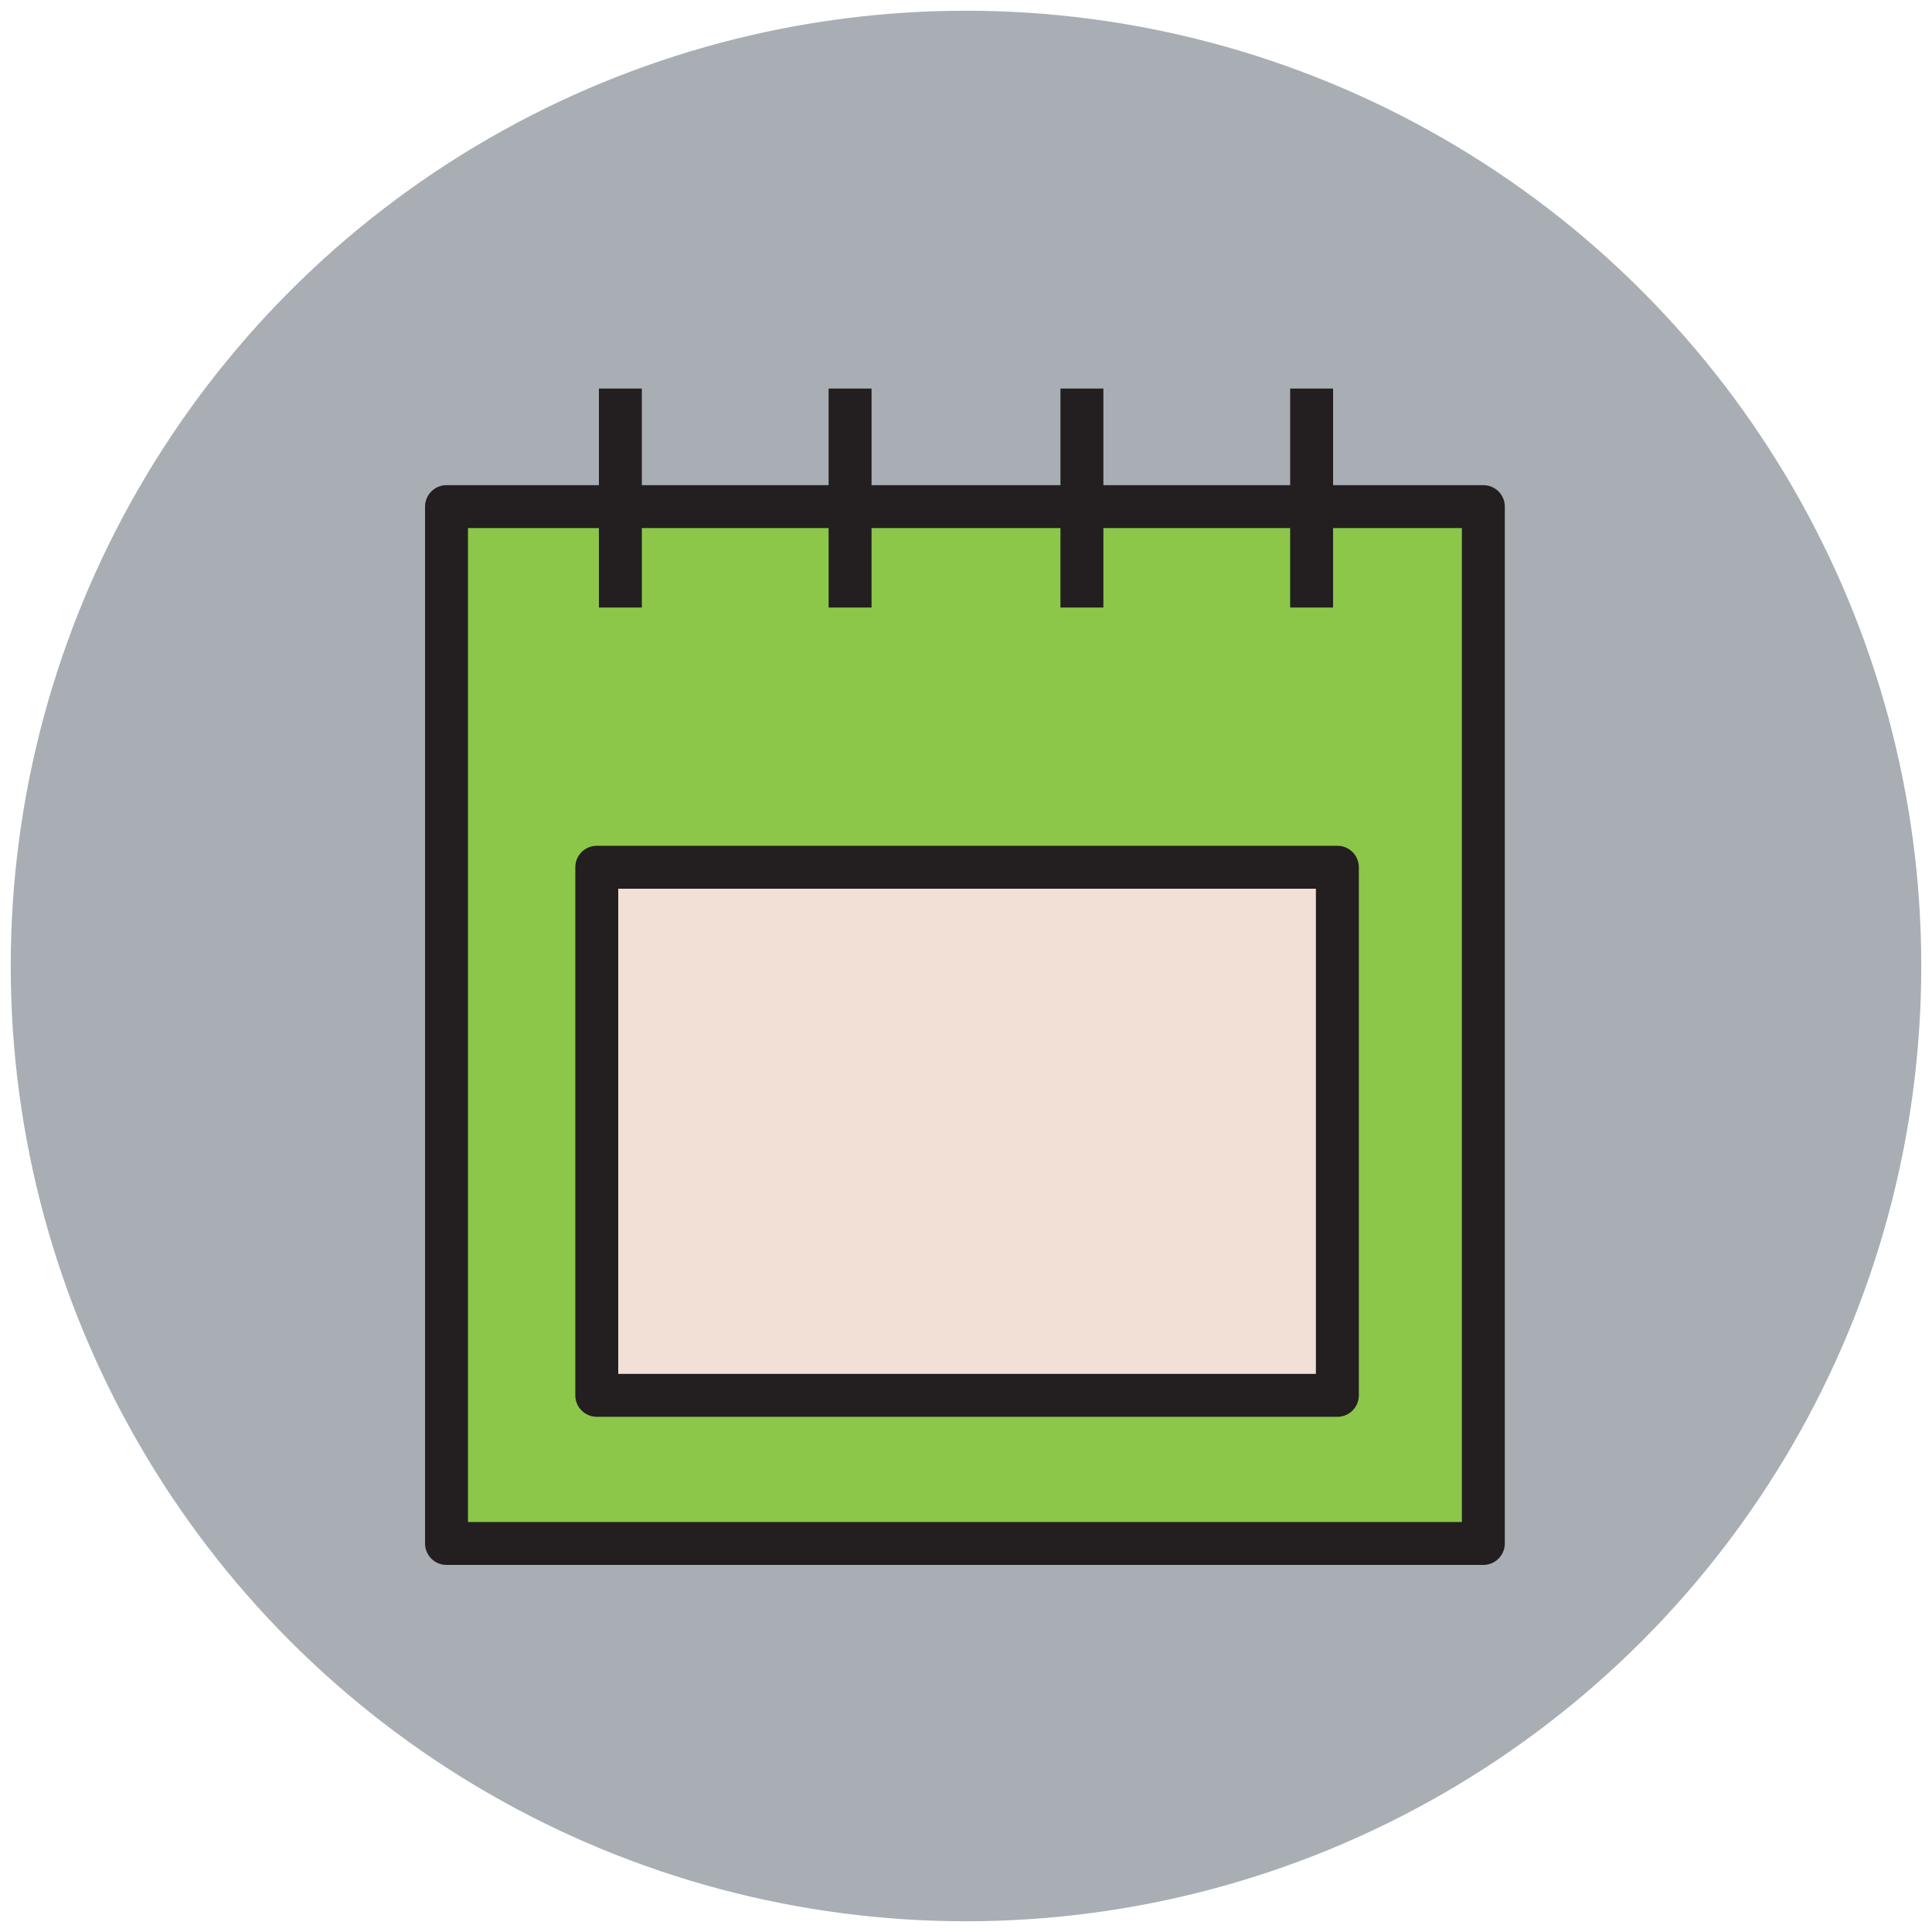
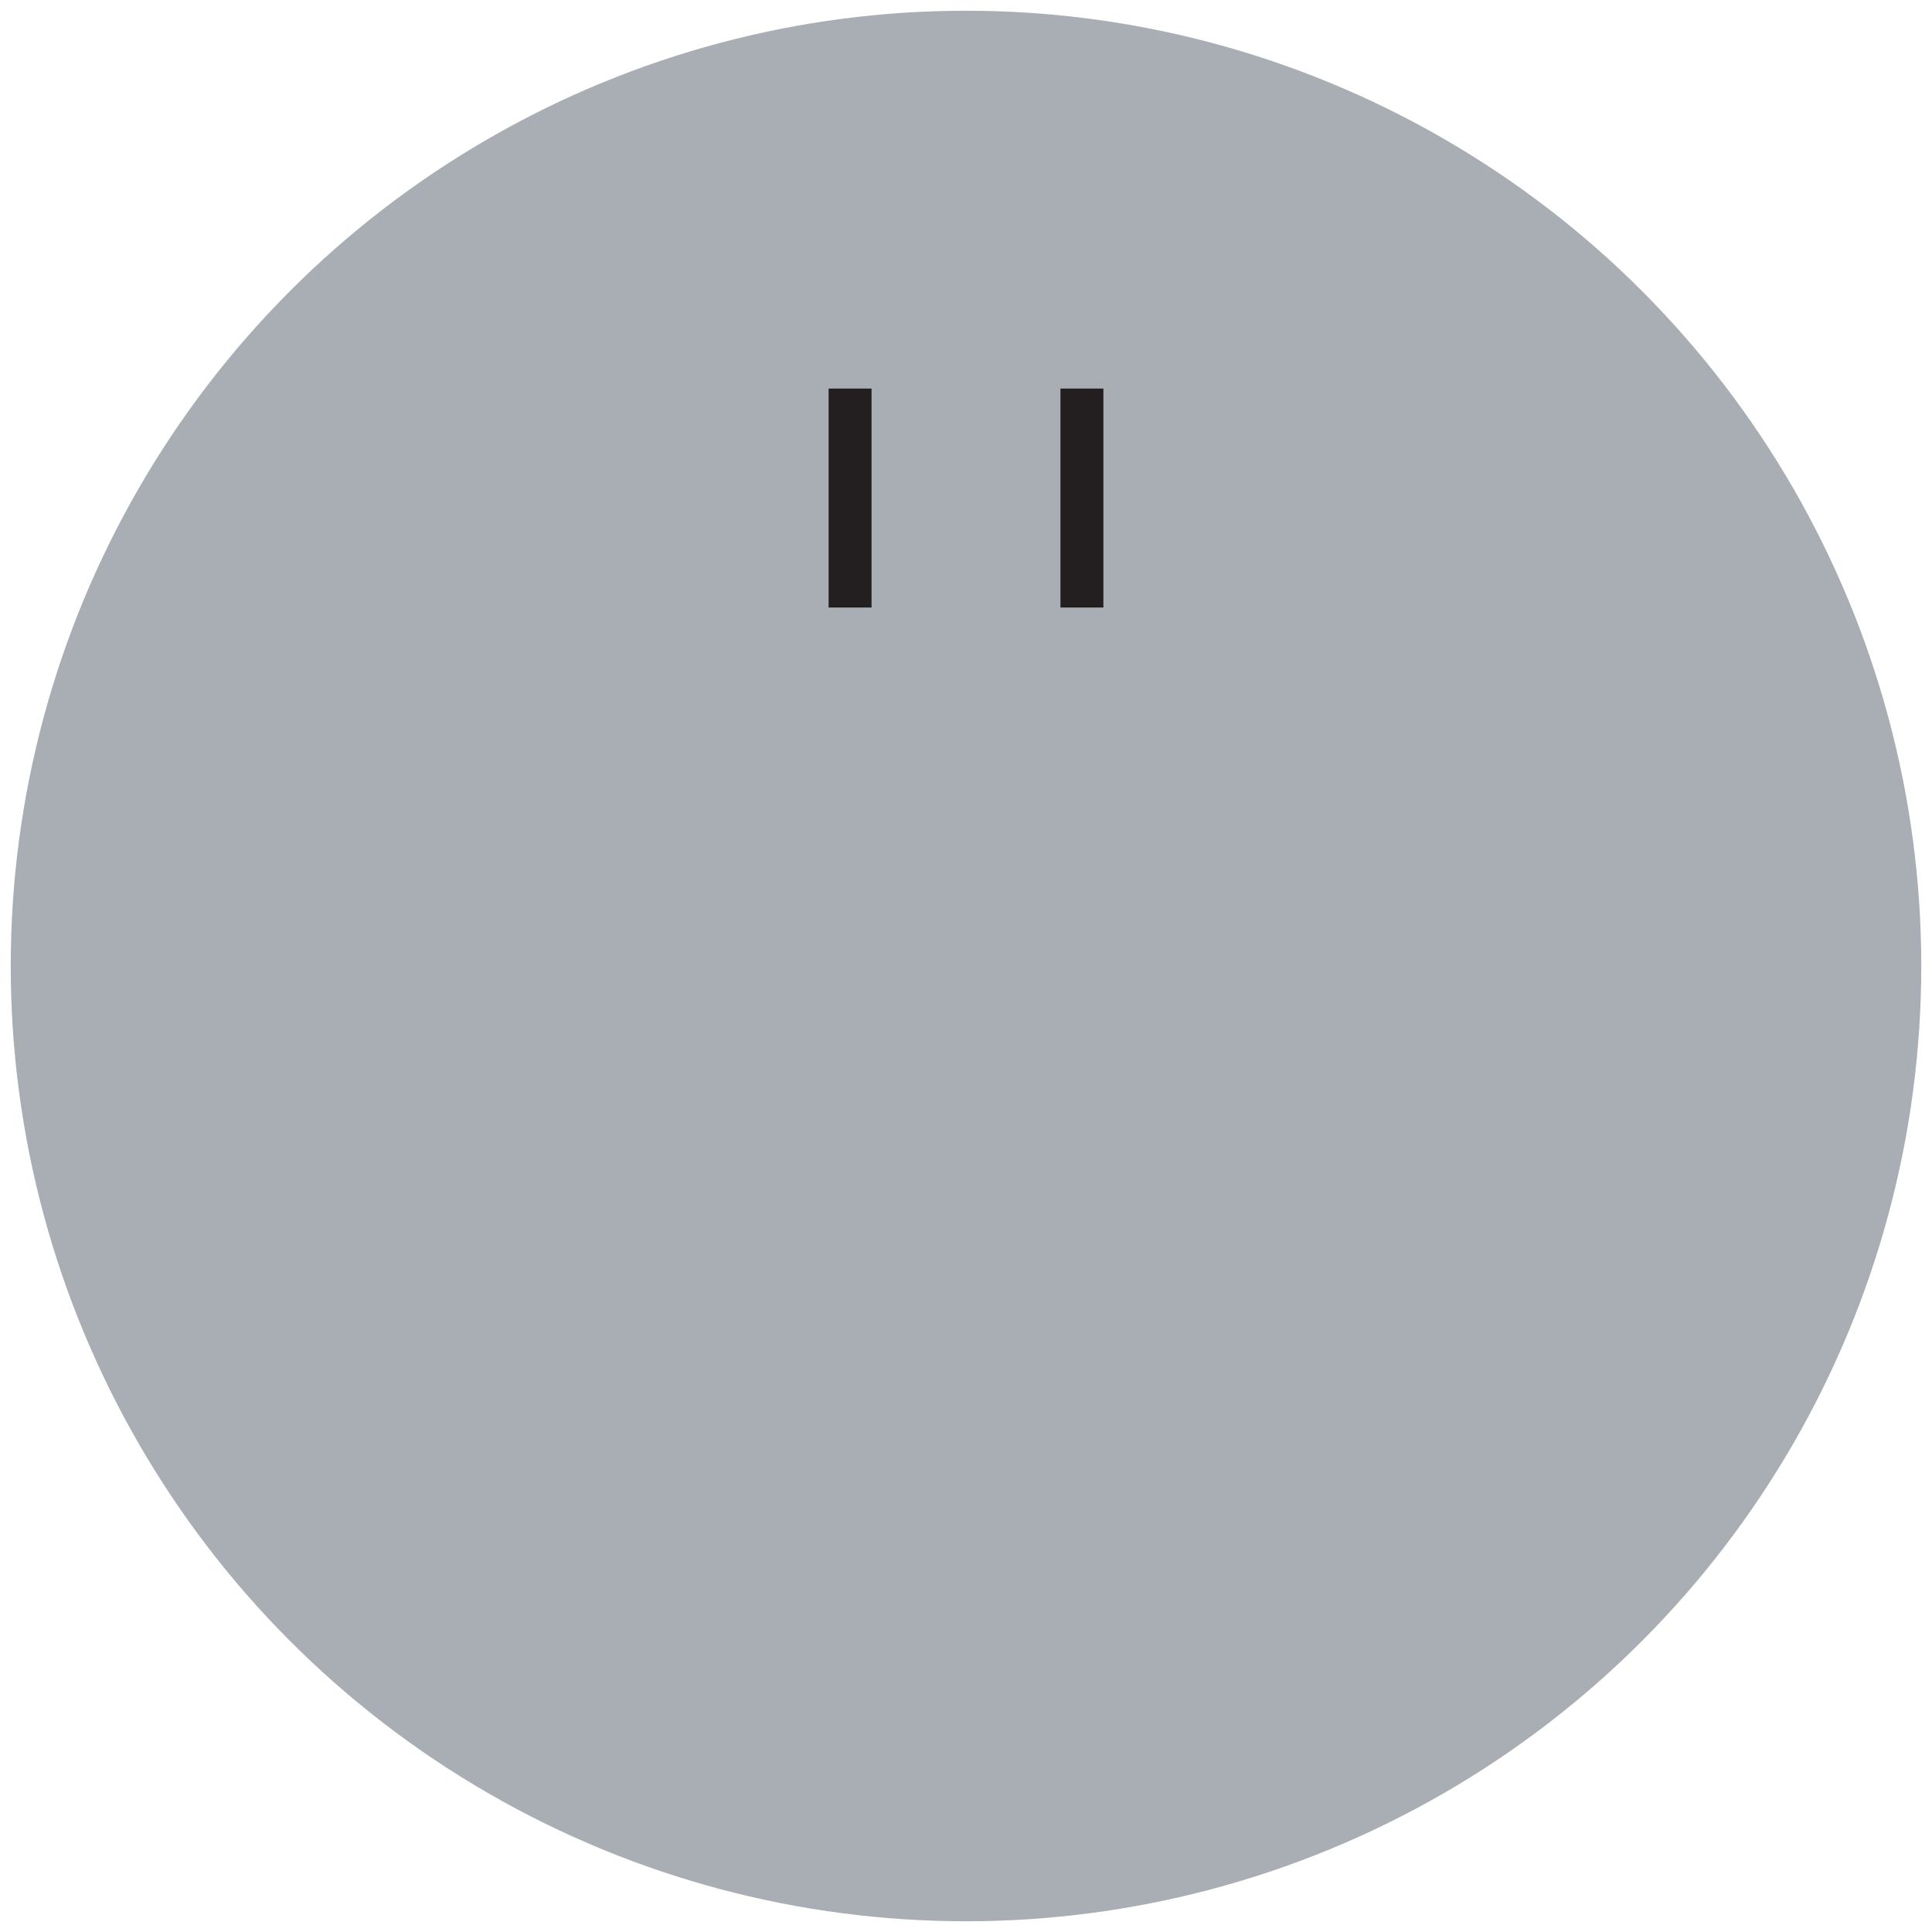
<svg xmlns="http://www.w3.org/2000/svg" version="1.1" id="Layer_1" x="0px" y="0px" viewBox="0 0 90 90" enable-background="new 0 0 90 90" xml:space="preserve">
  <g>
    <circle fill="#A8AEB4" cx="45" cy="45" r="44.5" />
-     <rect x="20.8" y="23.6" fill="#8CC749" stroke="#231F20" stroke-width="2" stroke-linejoin="round" stroke-miterlimit="10" width="48.3" height="48.3" />
-     <rect x="27.8" y="40.4" fill="#F2DFD5" stroke="#231F20" stroke-width="2" stroke-linejoin="round" stroke-miterlimit="10" width="34.5" height="24.6" />
    <g>
-       <line fill="none" stroke="#231F20" stroke-width="2" stroke-linejoin="round" stroke-miterlimit="10" x1="61.1" y1="28.3" x2="61.1" y2="18.1" />
      <line fill="none" stroke="#231F20" stroke-width="2" stroke-linejoin="round" stroke-miterlimit="10" x1="50.4" y1="28.3" x2="50.4" y2="18.1" />
      <line fill="none" stroke="#231F20" stroke-width="2" stroke-linejoin="round" stroke-miterlimit="10" x1="39.6" y1="28.3" x2="39.6" y2="18.1" />
-       <line fill="none" stroke="#231F20" stroke-width="2" stroke-linejoin="round" stroke-miterlimit="10" x1="28.9" y1="28.3" x2="28.9" y2="18.1" />
    </g>
  </g>
</svg>